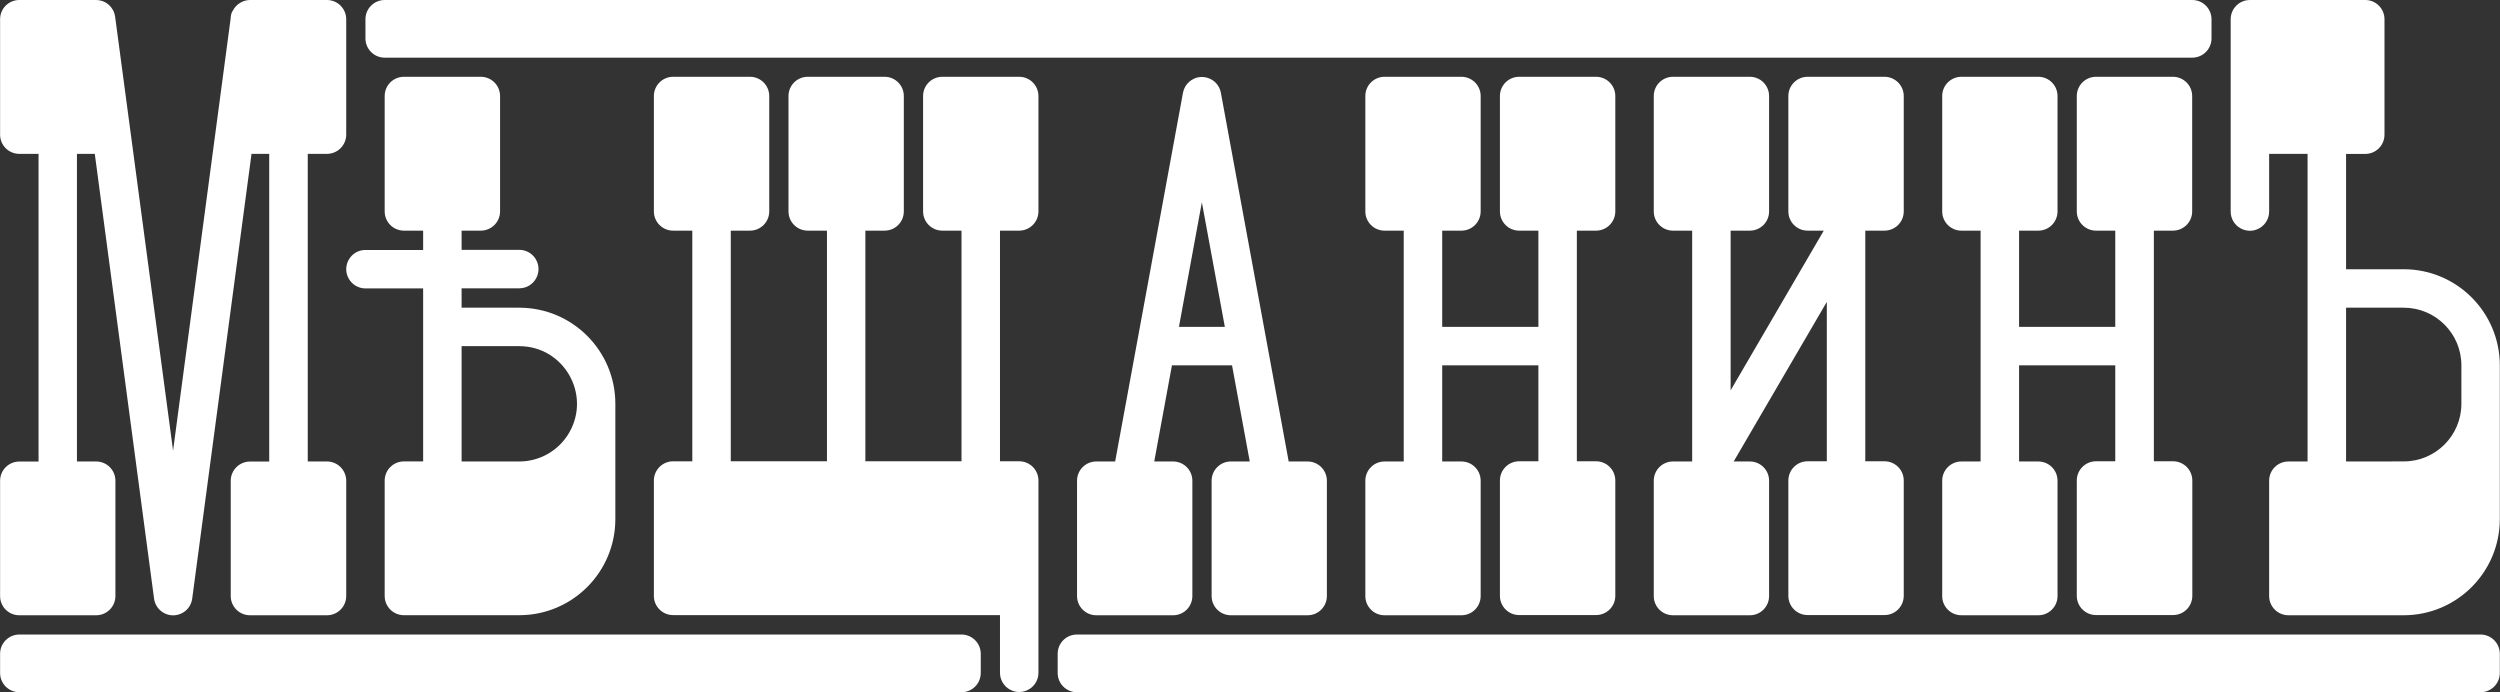
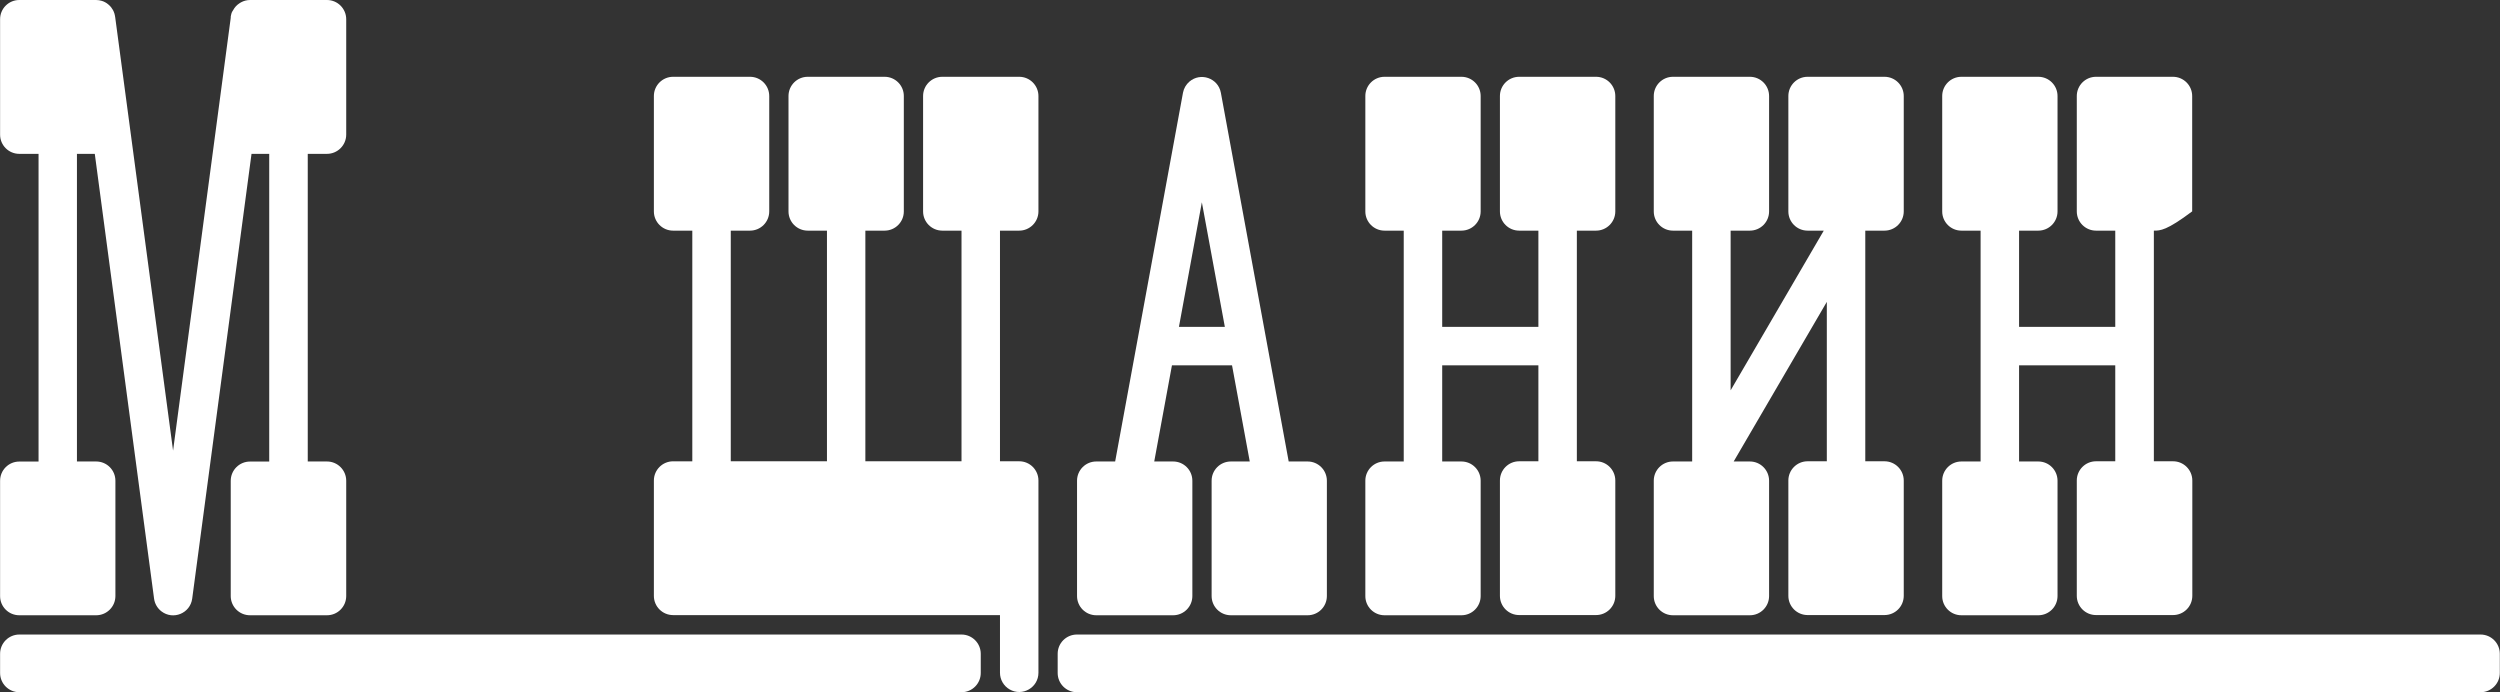
<svg xmlns="http://www.w3.org/2000/svg" viewBox="0 0 250.00 69.23" data-guides="{&quot;vertical&quot;:[],&quot;horizontal&quot;:[]}">
  <rect x="0" y="0" width="250.00" height="69.23" fill="#333333" stroke="none" />
-   <path fill="#ffffff" stroke="none" fill-opacity="1" stroke-width="1" stroke-opacity="1" class="cls-1" id="tSvg107609dc127" title="Path 1" d="M51.926 30.77C50.004 30.77 48.082 30.77 46.16 30.77C46.16 30.123 46.16 29.477 46.16 28.83C48.082 28.83 50.004 28.83 51.926 28.83C53.407 28.83 54.332 27.227 53.592 25.945C53.248 25.35 52.614 24.984 51.926 24.984C50.004 24.984 48.082 24.984 46.16 24.984C46.16 24.344 46.16 23.704 46.16 23.064C46.8 23.064 47.44 23.064 48.08 23.064C49.144 23.064 50.007 22.201 50.007 21.137C50.007 17.294 50.007 13.45 50.007 9.605C50.007 8.541 49.144 7.679 48.08 7.679C45.516 7.679 42.952 7.679 40.388 7.679C39.325 7.681 38.466 8.543 38.468 9.605C38.468 13.45 38.468 17.294 38.468 21.137C38.466 22.2 39.325 23.062 40.388 23.064C41.03 23.064 41.672 23.064 42.314 23.064C42.314 23.708 42.314 24.353 42.314 24.997C40.392 24.997 38.47 24.997 36.548 24.997C35.068 24.997 34.142 26.6 34.883 27.882C35.226 28.477 35.861 28.843 36.548 28.843C38.47 28.843 40.392 28.843 42.314 28.843C42.314 34.609 42.314 40.376 42.314 46.142C41.672 46.142 41.03 46.142 40.388 46.142C39.325 46.143 38.466 47.006 38.468 48.068C38.468 51.912 38.468 55.756 38.468 59.6C38.47 60.66 39.328 61.518 40.388 61.52C44.232 61.52 48.076 61.52 51.92 61.52C57.23 61.523 61.537 57.218 61.535 51.907C61.535 48.063 61.535 44.219 61.535 40.376C61.532 35.071 57.231 30.772 51.926 30.77ZM46.16 46.148C46.16 42.304 46.16 38.46 46.16 34.616C48.082 34.616 50.004 34.616 51.926 34.616C56.365 34.616 59.139 39.421 56.92 43.265C55.89 45.049 53.986 46.148 51.926 46.148C50.004 46.148 48.082 46.148 46.16 46.148" />
-   <path fill="#ffffff" stroke="none" fill-opacity="1" stroke-width="1" stroke-opacity="1" class="cls-1" id="tSvg8021a402b3" title="Path 2" d="M221.151 1.927C221.151 2.565 221.151 3.204 221.151 3.843C221.15 4.91 220.281 5.772 219.215 5.766C158.967 5.766 98.719 5.766 38.471 5.766C37.407 5.766 36.545 4.904 36.545 3.84C36.545 3.202 36.545 2.564 36.545 1.927C36.545 0.863 37.407 0 38.471 0C98.719 0 158.967 0 219.215 0C220.283 -0.006 221.151 0.859 221.151 1.927Z" />
  <path fill="#ffffff" stroke="none" fill-opacity="1" stroke-width="1" stroke-opacity="1" class="cls-1" id="tSvg10d9266131b" title="Path 3" d="M98.075 65.38C98.075 66.019 98.075 66.659 98.075 67.299C98.075 68.363 97.212 69.224 96.148 69.222C64.744 69.222 33.34 69.222 1.935 69.222C0.872 69.224 0.009 68.363 0.009 67.299C0.009 66.659 0.009 66.019 0.009 65.38C0.009 64.316 0.871 63.453 1.935 63.453C33.34 63.453 64.744 63.453 96.148 63.453C97.212 63.453 98.075 64.316 98.075 65.38Z" />
  <path fill="#ffffff" stroke="none" fill-opacity="1" stroke-width="1" stroke-opacity="1" class="cls-1" id="tSvgf1b8f8a92f" title="Path 4" d="M249.981 65.38C249.981 66.019 249.981 66.659 249.981 67.299C249.981 68.363 249.118 69.224 248.055 69.222C201.266 69.222 154.476 69.222 107.687 69.222C106.626 69.221 105.767 68.36 105.767 67.299C105.767 66.659 105.767 66.019 105.767 65.38C105.765 64.317 106.625 63.455 107.687 63.453C154.477 63.453 201.268 63.453 248.058 63.453C249.121 63.455 249.981 64.317 249.981 65.38Z" />
  <path fill="#ffffff" stroke="none" fill-opacity="1" stroke-width="1" stroke-opacity="1" class="cls-1" id="tSvg16ce1b54be2" title="Path 5" d="M157.685 23.064C157.685 30.752 157.685 38.44 157.685 46.128C158.325 46.128 158.965 46.128 159.605 46.128C160.669 46.128 161.531 46.99 161.531 48.054C161.531 51.898 161.531 55.742 161.531 59.586C161.529 60.649 160.667 61.508 159.605 61.506C157.04 61.506 154.476 61.506 151.912 61.506C150.853 61.504 149.994 60.646 149.992 59.586C149.992 55.742 149.992 51.898 149.992 48.054C149.99 46.992 150.85 46.13 151.912 46.128C152.554 46.128 153.196 46.128 153.839 46.128C153.839 42.931 153.839 39.733 153.839 36.536C150.632 36.536 147.426 36.536 144.22 36.536C144.22 39.74 144.22 42.944 144.22 46.148C144.862 46.148 145.504 46.148 146.146 46.148C147.208 46.15 148.068 47.013 148.066 48.075C148.066 51.919 148.066 55.763 148.066 59.607C148.064 60.666 147.206 61.525 146.146 61.526C143.582 61.526 141.018 61.526 138.454 61.526C137.393 61.528 136.532 60.668 136.534 59.607C136.534 55.763 136.534 51.919 136.534 48.075C136.53 47.012 137.391 46.148 138.454 46.148C139.094 46.148 139.733 46.148 140.373 46.148C140.373 38.453 140.373 30.759 140.373 23.064C139.733 23.064 139.094 23.064 138.454 23.064C137.391 23.064 136.53 22.2 136.534 21.137C136.534 17.294 136.534 13.45 136.534 9.605C136.53 8.543 137.391 7.679 138.454 7.679C141.018 7.679 143.582 7.679 146.146 7.679C147.208 7.681 148.068 8.543 148.066 9.605C148.066 13.45 148.066 17.294 148.066 21.137C148.068 22.2 147.208 23.062 146.146 23.064C145.504 23.064 144.862 23.064 144.22 23.064C144.22 26.273 144.22 29.481 144.22 32.69C147.426 32.69 150.632 32.69 153.839 32.69C153.839 29.481 153.839 26.273 153.839 23.064C153.196 23.064 152.554 23.064 151.912 23.064C150.85 23.062 149.99 22.2 149.992 21.137C149.992 17.294 149.992 13.45 149.992 9.605C149.99 8.543 150.85 7.681 151.912 7.679C154.476 7.679 157.04 7.679 159.605 7.679C160.669 7.679 161.531 8.541 161.531 9.605C161.531 13.45 161.531 17.294 161.531 21.137C161.531 22.201 160.669 23.064 159.605 23.064C158.965 23.064 158.325 23.064 157.685 23.064" />
-   <path fill="#ffffff" stroke="none" fill-opacity="1" stroke-width="1" stroke-opacity="1" class="cls-1" id="tSvg39a88ba093" title="Path 6" d="M215.386 23.064C215.386 30.752 215.386 38.44 215.386 46.128C216.025 46.128 216.665 46.128 217.305 46.128C218.369 46.128 219.232 46.99 219.232 48.054C219.232 51.898 219.232 55.742 219.232 59.586C219.23 60.649 218.367 61.508 217.305 61.506C214.737 61.506 212.168 61.506 209.599 61.506C208.54 61.504 207.681 60.646 207.679 59.586C207.679 55.742 207.679 51.898 207.679 48.054C207.678 46.992 208.537 46.13 209.599 46.128C210.241 46.128 210.883 46.128 211.526 46.128C211.526 42.931 211.526 39.733 211.526 36.536C208.319 36.536 205.113 36.536 201.907 36.536C201.907 39.74 201.907 42.944 201.907 46.148C202.549 46.148 203.191 46.148 203.833 46.148C204.895 46.15 205.755 47.013 205.753 48.075C205.753 51.919 205.753 55.763 205.753 59.607C205.751 60.666 204.893 61.525 203.833 61.526C201.269 61.526 198.705 61.526 196.141 61.526C195.08 61.528 194.219 60.668 194.221 59.607C194.221 55.763 194.221 51.919 194.221 48.075C194.217 47.012 195.078 46.148 196.141 46.148C196.78 46.148 197.421 46.148 198.06 46.148C198.06 38.453 198.06 30.759 198.06 23.064C197.421 23.064 196.78 23.064 196.141 23.064C195.078 23.064 194.217 22.2 194.221 21.137C194.221 17.294 194.221 13.45 194.221 9.605C194.217 8.543 195.078 7.679 196.141 7.679C198.705 7.679 201.269 7.679 203.833 7.679C204.895 7.681 205.755 8.543 205.753 9.605C205.753 13.45 205.753 17.294 205.753 21.137C205.755 22.2 204.895 23.062 203.833 23.064C203.191 23.064 202.549 23.064 201.907 23.064C201.907 26.273 201.907 29.481 201.907 32.69C205.113 32.69 208.319 32.69 211.526 32.69C211.526 29.481 211.526 26.273 211.526 23.064C210.883 23.064 210.241 23.064 209.599 23.064C208.537 23.062 207.678 22.2 207.679 21.137C207.679 17.294 207.679 13.45 207.679 9.605C207.678 8.543 208.537 7.681 209.599 7.679C212.163 7.679 214.727 7.679 217.292 7.679C218.356 7.679 219.218 8.541 219.218 9.605C219.218 13.45 219.218 17.294 219.218 21.137C219.218 22.201 218.356 23.064 217.292 23.064C216.656 23.064 216.021 23.064 215.386 23.064" />
+   <path fill="#ffffff" stroke="none" fill-opacity="1" stroke-width="1" stroke-opacity="1" class="cls-1" id="tSvg39a88ba093" title="Path 6" d="M215.386 23.064C215.386 30.752 215.386 38.44 215.386 46.128C216.025 46.128 216.665 46.128 217.305 46.128C218.369 46.128 219.232 46.99 219.232 48.054C219.232 51.898 219.232 55.742 219.232 59.586C219.23 60.649 218.367 61.508 217.305 61.506C214.737 61.506 212.168 61.506 209.599 61.506C208.54 61.504 207.681 60.646 207.679 59.586C207.679 55.742 207.679 51.898 207.679 48.054C207.678 46.992 208.537 46.13 209.599 46.128C210.241 46.128 210.883 46.128 211.526 46.128C211.526 42.931 211.526 39.733 211.526 36.536C208.319 36.536 205.113 36.536 201.907 36.536C201.907 39.74 201.907 42.944 201.907 46.148C202.549 46.148 203.191 46.148 203.833 46.148C204.895 46.15 205.755 47.013 205.753 48.075C205.753 51.919 205.753 55.763 205.753 59.607C205.751 60.666 204.893 61.525 203.833 61.526C201.269 61.526 198.705 61.526 196.141 61.526C195.08 61.528 194.219 60.668 194.221 59.607C194.221 55.763 194.221 51.919 194.221 48.075C194.217 47.012 195.078 46.148 196.141 46.148C196.78 46.148 197.421 46.148 198.06 46.148C198.06 38.453 198.06 30.759 198.06 23.064C197.421 23.064 196.78 23.064 196.141 23.064C195.078 23.064 194.217 22.2 194.221 21.137C194.221 17.294 194.221 13.45 194.221 9.605C194.217 8.543 195.078 7.679 196.141 7.679C198.705 7.679 201.269 7.679 203.833 7.679C204.895 7.681 205.755 8.543 205.753 9.605C205.753 13.45 205.753 17.294 205.753 21.137C205.755 22.2 204.895 23.062 203.833 23.064C203.191 23.064 202.549 23.064 201.907 23.064C201.907 26.273 201.907 29.481 201.907 32.69C205.113 32.69 208.319 32.69 211.526 32.69C211.526 29.481 211.526 26.273 211.526 23.064C210.883 23.064 210.241 23.064 209.599 23.064C208.537 23.062 207.678 22.2 207.679 21.137C207.679 17.294 207.679 13.45 207.679 9.605C207.678 8.543 208.537 7.681 209.599 7.679C212.163 7.679 214.727 7.679 217.292 7.679C218.356 7.679 219.218 8.541 219.218 9.605C219.218 13.45 219.218 17.294 219.218 21.137C216.656 23.064 216.021 23.064 215.386 23.064" />
  <path fill="#ffffff" stroke="none" fill-opacity="1" stroke-width="1" stroke-opacity="1" class="cls-1" id="tSvgc8c5400cd7" title="Path 7" d="M99.998 23.064C99.998 30.752 99.998 38.44 99.998 46.128C100.638 46.128 101.278 46.128 101.918 46.128C102.982 46.126 103.846 46.99 103.844 48.054C103.844 54.462 103.844 60.868 103.844 67.276C103.844 68.756 102.242 69.681 100.959 68.941C100.364 68.597 99.998 67.963 99.998 67.276C99.998 65.354 99.998 63.432 99.998 61.51C89.102 61.51 78.207 61.51 67.311 61.51C66.25 61.511 65.388 60.651 65.388 59.59C65.388 55.746 65.388 51.902 65.388 48.058C65.386 46.994 66.248 46.131 67.311 46.131C67.951 46.131 68.591 46.131 69.231 46.131C69.231 38.442 69.231 30.753 69.231 23.064C68.591 23.064 67.951 23.064 67.311 23.064C66.248 23.064 65.386 22.201 65.388 21.137C65.388 17.294 65.388 13.45 65.388 9.605C65.386 8.542 66.248 7.679 67.311 7.679C69.876 7.679 72.44 7.679 75.004 7.679C76.066 7.681 76.925 8.543 76.924 9.605C76.924 13.45 76.924 17.294 76.924 21.137C76.925 22.2 76.066 23.062 75.004 23.064C74.362 23.064 73.72 23.064 73.077 23.064C73.077 30.752 73.077 38.44 73.077 46.128C76.284 46.128 79.49 46.128 82.696 46.128C82.696 38.44 82.696 30.752 82.696 23.064C82.054 23.064 81.412 23.064 80.77 23.064C79.708 23.062 78.848 22.2 78.85 21.137C78.85 17.294 78.85 13.45 78.85 9.605C78.848 8.543 79.708 7.681 80.77 7.679C83.334 7.679 85.898 7.679 88.462 7.679C89.525 7.679 90.386 8.543 90.382 9.605C90.382 13.45 90.382 17.294 90.382 21.137C90.386 22.2 89.525 23.064 88.462 23.064C87.82 23.064 87.178 23.064 86.536 23.064C86.536 30.752 86.536 38.44 86.536 46.128C89.741 46.128 92.946 46.128 96.151 46.128C96.151 38.44 96.151 30.752 96.151 23.064C95.509 23.064 94.867 23.064 94.225 23.064C93.164 23.06 92.307 22.198 92.309 21.137C92.309 17.294 92.309 13.45 92.309 9.605C92.307 8.545 93.164 7.683 94.225 7.679C96.789 7.679 99.353 7.679 101.918 7.679C102.981 7.679 103.844 8.541 103.844 9.605C103.844 13.45 103.844 17.294 103.844 21.137C103.844 22.201 102.981 23.064 101.918 23.064C101.278 23.064 100.638 23.064 99.998 23.064" />
  <path fill="#ffffff" stroke="none" fill-opacity="1" stroke-width="1" stroke-opacity="1" class="cls-1" id="tSvg195a681926a" title="Path 8" d="M30.775 15.385C30.775 25.639 30.775 35.894 30.775 46.148C31.415 46.148 32.055 46.148 32.695 46.148C33.759 46.148 34.622 47.011 34.622 48.075C34.622 51.919 34.622 55.763 34.622 59.607C34.62 60.669 33.757 61.528 32.695 61.526C30.133 61.526 27.571 61.526 25.009 61.526C23.947 61.532 23.08 60.676 23.073 59.614C23.073 55.77 23.073 51.926 23.073 48.082C23.073 47.016 23.937 46.153 25.003 46.155C25.642 46.155 26.282 46.155 26.922 46.155C26.922 35.898 26.922 25.642 26.922 15.385C26.332 15.385 25.742 15.385 25.152 15.385C23.174 30.212 21.197 45.038 19.22 59.865C19.023 61.332 17.312 62.037 16.14 61.133C15.738 60.823 15.475 60.367 15.407 59.865C13.431 45.038 11.455 30.212 9.479 15.385C8.884 15.385 8.289 15.385 7.694 15.385C7.694 25.639 7.694 35.894 7.694 46.148C8.337 46.148 8.979 46.148 9.621 46.148C10.683 46.15 11.543 47.013 11.541 48.075C11.541 51.919 11.541 55.763 11.541 59.607C11.539 60.666 10.68 61.525 9.621 61.526C7.057 61.526 4.493 61.526 1.928 61.526C0.87 61.528 0.011 60.672 0.009 59.614C0.009 55.77 0.009 51.926 0.009 48.082C0.005 47.019 0.866 46.155 1.928 46.155C2.571 46.155 3.213 46.155 3.855 46.155C3.855 35.898 3.855 25.642 3.855 15.385C3.213 15.385 2.571 15.385 1.928 15.385C0.866 15.385 0.005 14.521 0.009 13.459C0.009 9.614 0.009 5.771 0.009 1.927C0.005 0.864 0.866 -0 1.928 0C4.493 0 7.057 0 9.621 0C9.812 0.003 10.001 0.032 10.184 0.088C10.241 0.108 10.297 0.129 10.354 0.149C10.41 0.176 10.467 0.203 10.523 0.231C10.632 0.29 10.734 0.361 10.828 0.441C10.929 0.525 11.023 0.618 11.107 0.719C11.175 0.81 11.239 0.905 11.296 1.004C11.354 1.112 11.402 1.226 11.439 1.343C11.459 1.405 11.475 1.469 11.486 1.533C11.502 1.596 11.513 1.659 11.52 1.723C13.449 16.17 15.378 30.616 17.307 45.063C19.229 30.637 21.151 16.21 23.073 1.784C23.073 1.746 23.073 1.707 23.073 1.669C23.08 1.609 23.091 1.55 23.107 1.492C23.118 1.423 23.137 1.355 23.161 1.289C23.202 1.193 23.253 1.102 23.314 1.018C23.458 0.743 23.671 0.509 23.931 0.339C23.985 0.298 24.039 0.271 24.094 0.237C24.374 0.082 24.689 0 25.009 0C27.571 0 30.133 0 32.695 0C33.759 0 34.622 0.863 34.622 1.927C34.622 5.771 34.622 9.614 34.622 13.459C34.622 14.523 33.759 15.385 32.695 15.385C32.055 15.385 31.415 15.385 30.775 15.385" />
  <path fill="#ffffff" stroke="none" fill-opacity="1" stroke-width="1" stroke-opacity="1" class="cls-1" id="tSvg5b4e64299c" title="Path 9" d="M130.761 46.148C130.13 46.148 129.499 46.148 128.869 46.148C126.607 33.854 124.346 21.56 122.085 9.266C121.808 7.809 120.058 7.199 118.934 8.167C118.605 8.451 118.381 8.839 118.3 9.266C116.039 21.56 113.777 33.854 111.516 46.148C110.885 46.148 110.254 46.148 109.624 46.148C108.561 46.15 107.702 47.013 107.704 48.075C107.704 51.919 107.704 55.763 107.704 59.607C107.706 60.666 108.564 61.525 109.624 61.526C112.188 61.526 114.752 61.526 117.316 61.526C118.376 61.525 119.234 60.666 119.236 59.607C119.236 55.763 119.236 51.919 119.236 48.075C119.238 47.013 118.378 46.15 117.316 46.148C116.685 46.148 116.054 46.148 115.424 46.148C116.014 42.944 116.604 39.74 117.194 36.536C119.197 36.536 121.201 36.536 123.204 36.536C123.794 39.74 124.385 42.944 124.975 46.148C124.344 46.148 123.713 46.148 123.082 46.148C122.02 46.15 121.16 47.013 121.162 48.075C121.162 51.919 121.162 55.763 121.162 59.607C121.164 60.666 122.023 61.525 123.082 61.526C125.642 61.526 128.201 61.526 130.761 61.526C131.823 61.528 132.686 60.669 132.688 59.607C132.688 55.763 132.688 51.919 132.688 48.075C132.688 47.011 131.825 46.148 130.761 46.148ZM117.893 32.69C118.657 28.536 119.421 24.382 120.186 20.229C120.952 24.382 121.719 28.536 122.485 32.69C120.954 32.69 119.424 32.69 117.893 32.69" />
  <path fill="#ffffff" stroke="none" fill-opacity="1" stroke-width="1" stroke-opacity="1" class="cls-1" id="tSvg115bec0ca85" title="Path 10" d="M186.528 23.064C186.528 30.752 186.528 38.44 186.528 46.128C187.168 46.128 187.808 46.128 188.448 46.128C189.512 46.128 190.375 46.99 190.375 48.054C190.375 51.898 190.375 55.742 190.375 59.586C190.373 60.649 189.51 61.508 188.448 61.506C185.884 61.506 183.32 61.506 180.756 61.506C179.696 61.504 178.838 60.646 178.836 59.586C178.836 55.742 178.836 51.898 178.836 48.054C178.834 46.992 179.694 46.13 180.756 46.128C181.398 46.128 182.04 46.128 182.682 46.128C182.682 40.814 182.682 35.5 182.682 30.187C179.577 35.507 176.473 40.828 173.368 46.148C173.909 46.148 174.449 46.148 174.99 46.148C176.052 46.15 176.911 47.013 176.909 48.075C176.909 51.919 176.909 55.763 176.909 59.607C176.907 60.666 176.049 61.525 174.99 61.526C172.425 61.526 169.861 61.526 167.297 61.526C166.236 61.528 165.375 60.668 165.377 59.607C165.377 55.763 165.377 51.919 165.377 48.075C165.374 47.012 166.234 46.148 167.297 46.148C167.937 46.148 168.577 46.148 169.217 46.148C169.217 38.453 169.217 30.759 169.217 23.064C168.577 23.064 167.937 23.064 167.297 23.064C166.234 23.064 165.374 22.2 165.377 21.137C165.377 17.294 165.377 13.45 165.377 9.605C165.374 8.543 166.234 7.679 167.297 7.679C169.861 7.679 172.425 7.679 174.99 7.679C176.052 7.681 176.911 8.543 176.909 9.605C176.909 13.45 176.909 17.294 176.909 21.137C176.911 22.2 176.052 23.062 174.99 23.064C174.347 23.064 173.705 23.064 173.063 23.064C173.063 28.387 173.063 33.71 173.063 39.032C176.168 33.71 179.272 28.387 182.377 23.064C181.836 23.064 181.296 23.064 180.756 23.064C179.694 23.062 178.834 22.2 178.836 21.137C178.836 17.294 178.836 13.45 178.836 9.605C178.834 8.543 179.694 7.681 180.756 7.679C183.32 7.679 185.884 7.679 188.448 7.679C189.512 7.679 190.375 8.541 190.375 9.605C190.375 13.45 190.375 17.294 190.375 21.137C190.375 22.201 189.512 23.064 188.448 23.064C187.808 23.064 187.168 23.064 186.528 23.064" />
-   <path fill="#ffffff" stroke="none" fill-opacity="1" stroke-width="1" stroke-opacity="1" class="cls-1" id="tSvgbf057e0e54" title="Path 11" d="M240.373 26.924C238.451 26.924 236.529 26.924 234.607 26.924C234.607 23.08 234.607 19.236 234.607 15.392C235.249 15.392 235.891 15.392 236.533 15.392C237.596 15.388 238.455 14.522 238.449 13.459C238.449 9.614 238.449 5.771 238.449 1.927C238.451 0.863 237.59 -0 236.526 0C232.682 0 228.838 0 224.994 0C223.93 0 223.068 0.863 223.068 1.927C223.068 8.335 223.068 14.743 223.068 21.151C223.068 22.631 224.67 23.557 225.952 22.817C226.548 22.473 226.914 21.838 226.914 21.151C226.914 19.229 226.914 17.307 226.914 15.385C228.195 15.385 229.476 15.385 230.757 15.385C230.757 25.639 230.757 35.894 230.757 46.148C230.118 46.148 229.479 46.148 228.841 46.148C227.779 46.146 226.916 47.006 226.914 48.068C226.914 51.912 226.914 55.756 226.914 59.6C226.914 60.664 227.777 61.526 228.841 61.526C232.685 61.526 236.529 61.526 240.373 61.526C245.678 61.521 249.978 57.22 249.981 51.914C249.981 46.791 249.981 41.667 249.981 36.543C249.981 31.234 245.681 26.929 240.373 26.924ZM234.607 46.148C234.607 41.022 234.607 35.896 234.607 30.77C236.529 30.77 238.451 30.77 240.373 30.77C243.557 30.77 246.139 33.352 246.139 36.536C246.139 37.816 246.139 39.096 246.139 40.376C246.139 43.56 243.557 46.142 240.373 46.142C238.451 46.144 236.529 46.146 234.607 46.148" />
  <defs />
</svg>